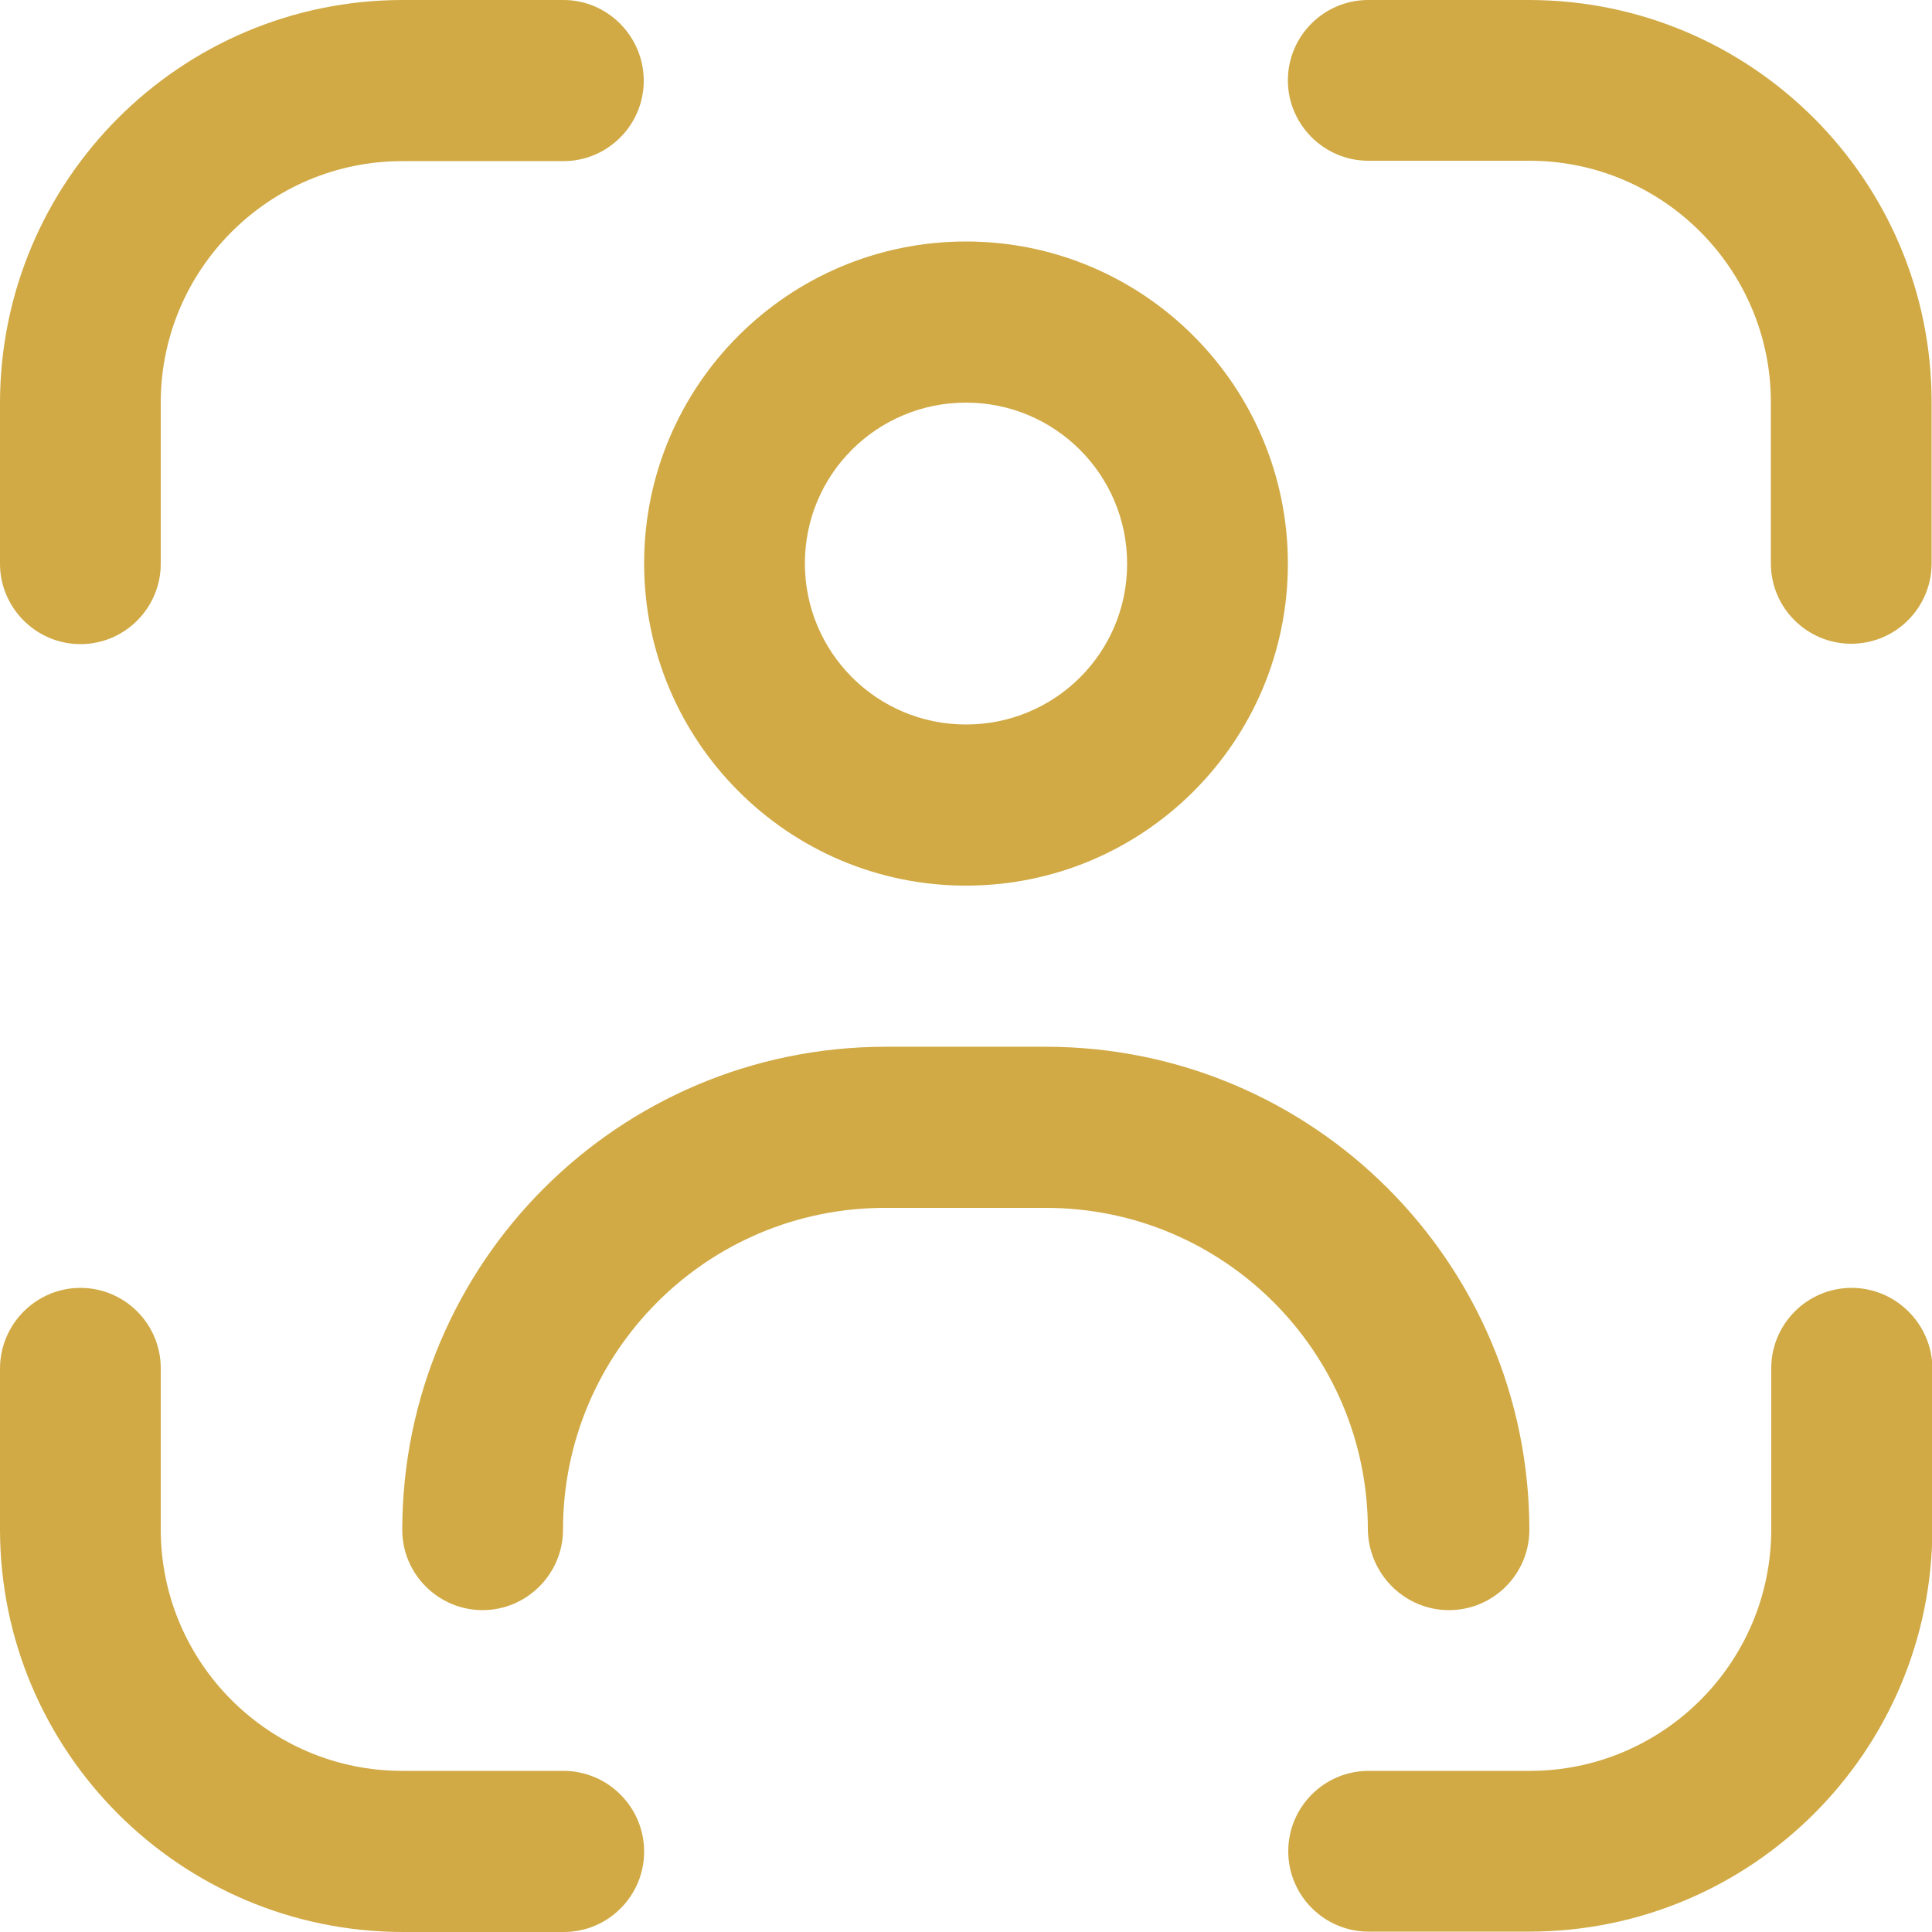
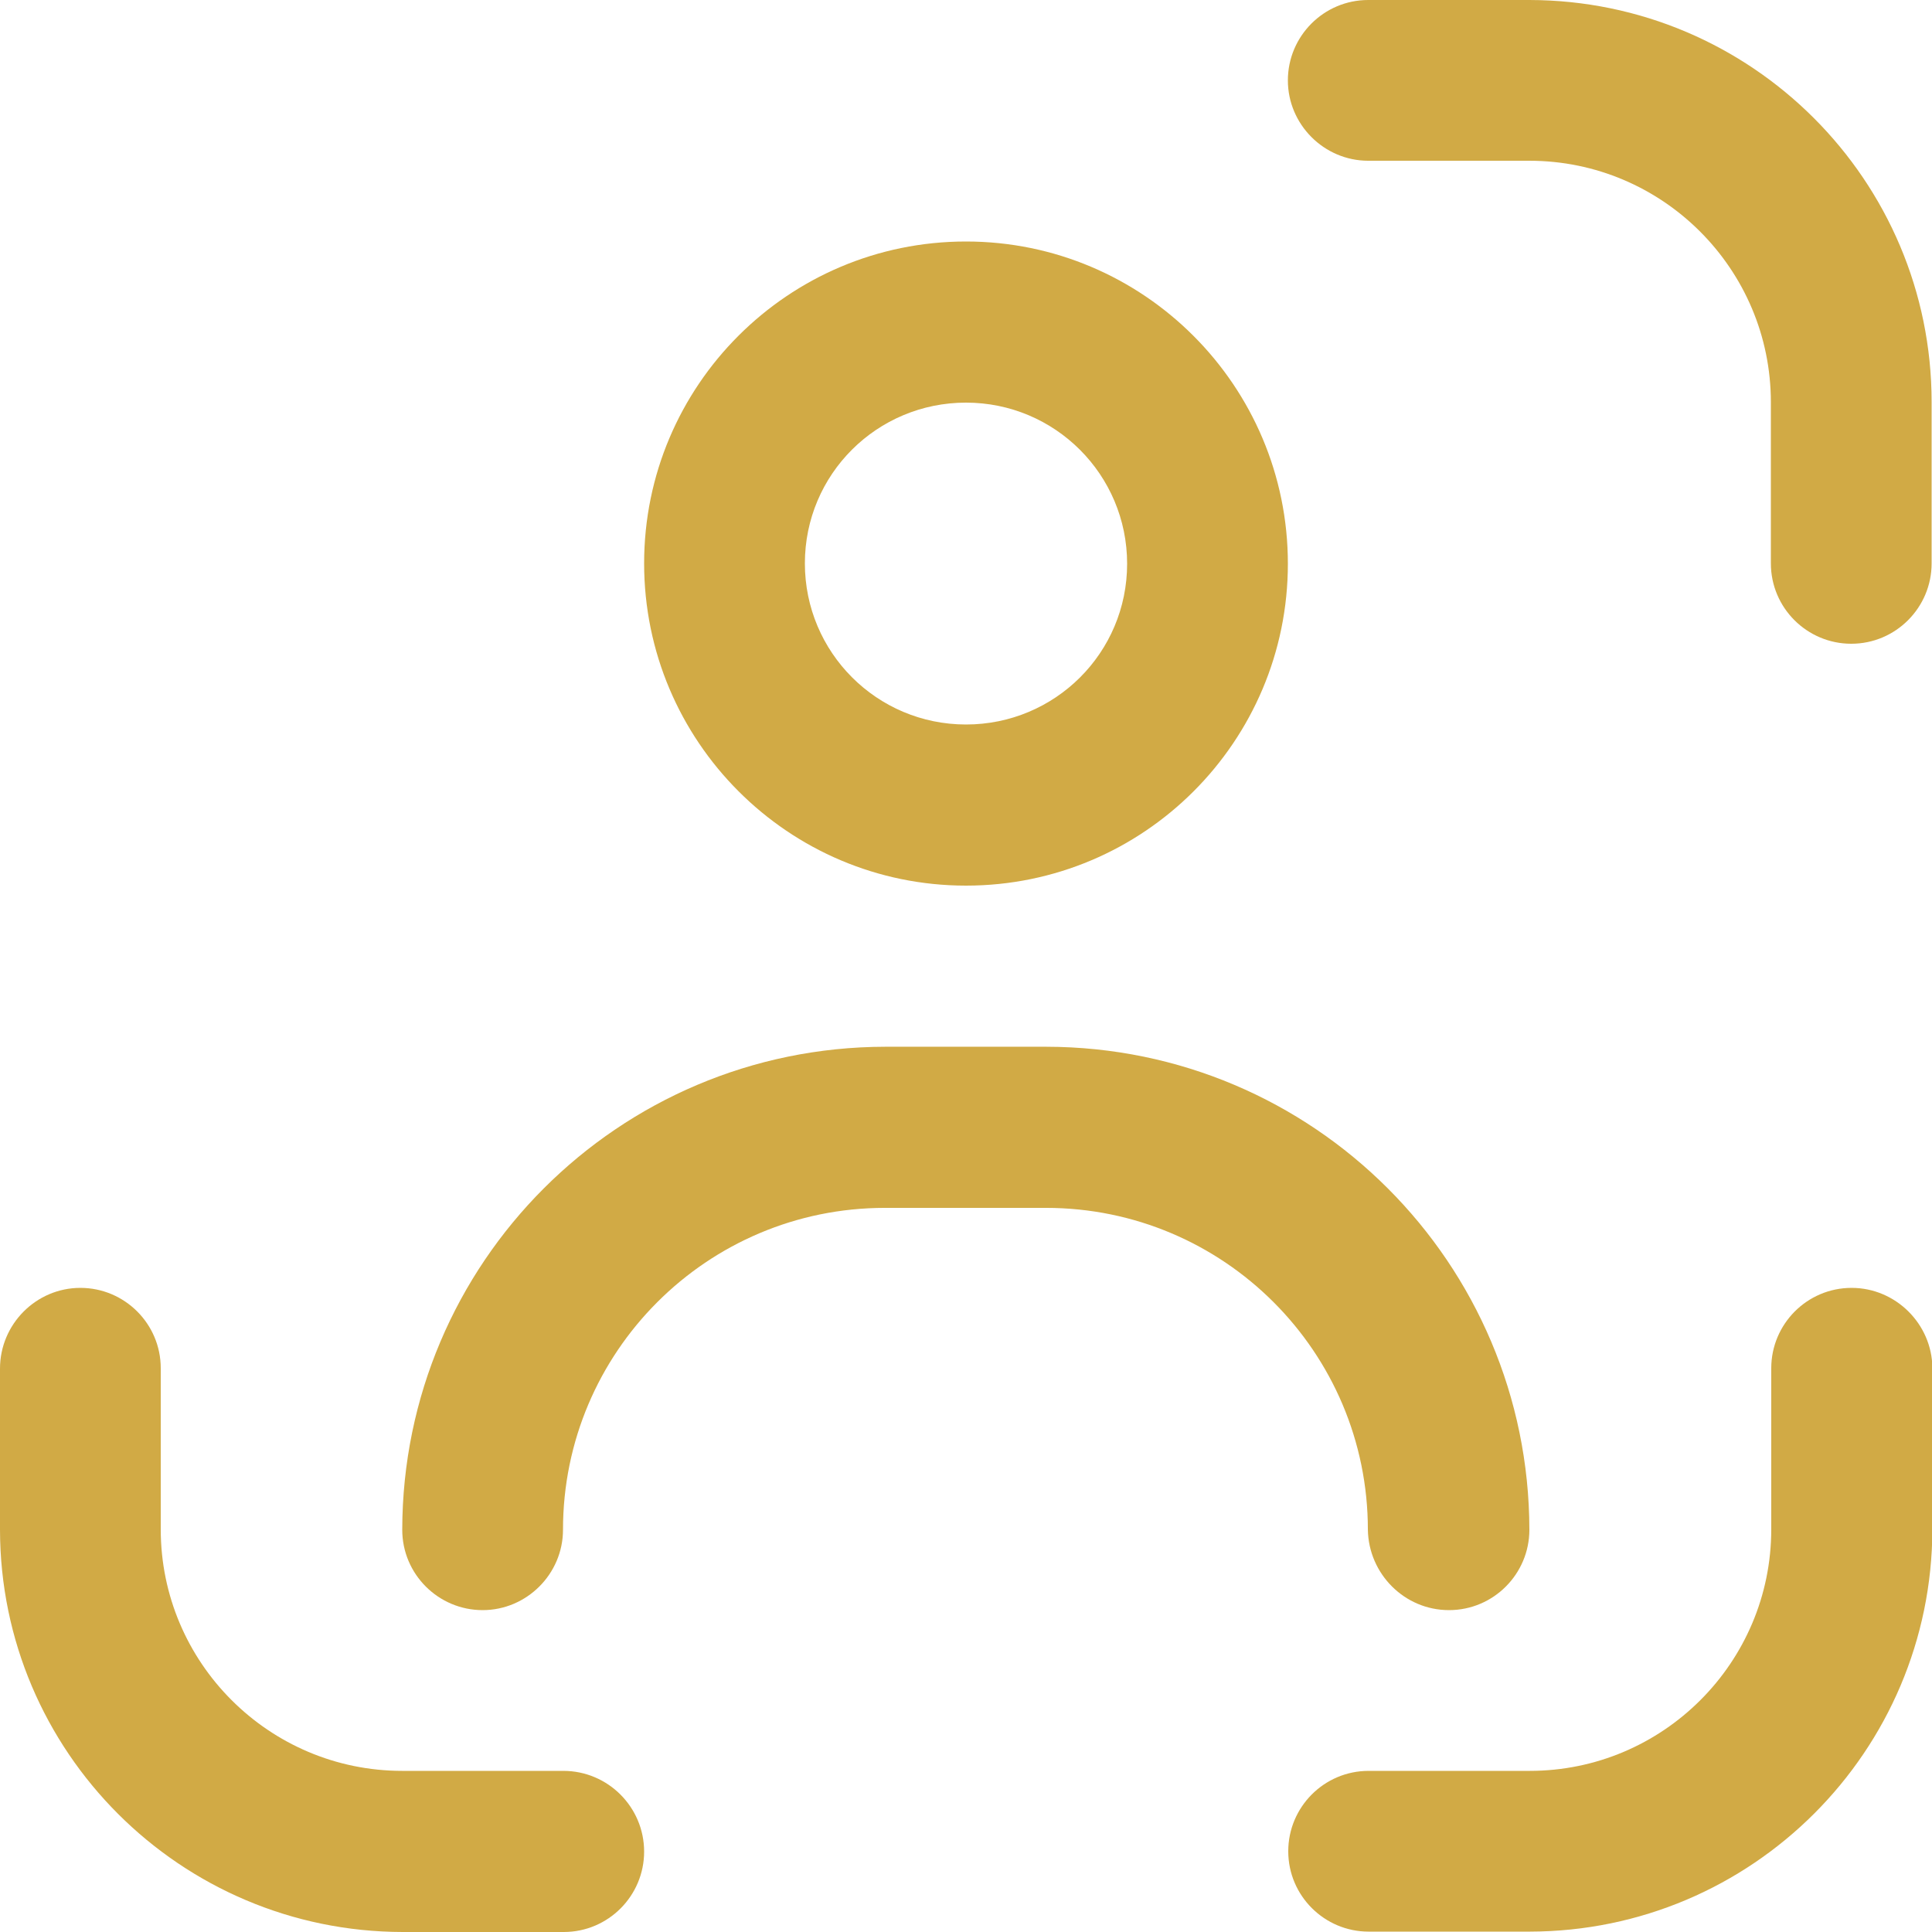
<svg xmlns="http://www.w3.org/2000/svg" version="1.1" id="Outline" x="0px" y="0px" viewBox="0 0 512 512" style="enable-background:new 0 0 512 512;" xml:space="preserve">
  <style type="text/css">
	.st0{fill:#D1AA45;}
</style>
  <path class="st0" d="M490.7,341.3c-11.8,0-21.3,9.6-21.3,21.3v42.7c0,35.3-28.7,64-64,64h-42.7c-11.8,0-21.3,9.6-21.3,21.3  c0,11.8,9.6,21.3,21.3,21.3h42.7c58.9-0.1,106.6-47.8,106.7-106.7v-42.7C512,350.9,502.4,341.3,490.7,341.3z" />
-   <path class="st0" d="M21.3,170.7c11.8,0,21.3-9.6,21.3-21.3v-42.7c0-35.3,28.7-64,64-64h42.7c11.8,0,21.3-9.6,21.3-21.3  S161.1,0,149.3,0h-42.7C47.8,0.1,0.1,47.8,0,106.7v42.7C0,161.1,9.6,170.7,21.3,170.7z" />
  <path class="st0" d="M149.3,469.3h-42.7c-35.3,0-64-28.7-64-64v-42.7c0-11.8-9.6-21.3-21.3-21.3S0,350.9,0,362.7v42.7  C0.1,464.2,47.8,511.9,106.7,512h42.7c11.8,0,21.3-9.6,21.3-21.3C170.7,478.9,161.1,469.3,149.3,469.3z" />
  <path class="st0" d="M405.3,0h-42.7c-11.8,0-21.3,9.6-21.3,21.3s9.6,21.3,21.3,21.3h42.7c35.3,0,64,28.7,64,64v42.7  c0,11.8,9.6,21.3,21.3,21.3c11.8,0,21.3-9.6,21.3-21.3v-42.7C511.9,47.8,464.2,0.1,405.3,0z" />
  <path class="st0" d="M256,234.7c47.1,0,85.3-38.2,85.3-85.3S303.1,64,256,64s-85.3,38.2-85.3,85.3S208.9,234.7,256,234.7z   M256,106.7c23.6,0,42.7,19.1,42.7,42.7S279.6,192,256,192s-42.7-19.1-42.7-42.7S232.4,106.7,256,106.7z" />
  <path class="st0" d="M384,426.7c11.8,0,21.3-9.6,21.3-21.3c-0.1-70.7-57.3-127.9-128-128h-42.7c-70.7,0.1-127.9,57.3-128,128  c0,11.8,9.6,21.3,21.3,21.3s21.3-9.6,21.3-21.3c0-47.1,38.2-85.3,85.3-85.3h42.7c47.1,0,85.3,38.2,85.3,85.3  C362.7,417.1,372.2,426.7,384,426.7z" />
</svg>